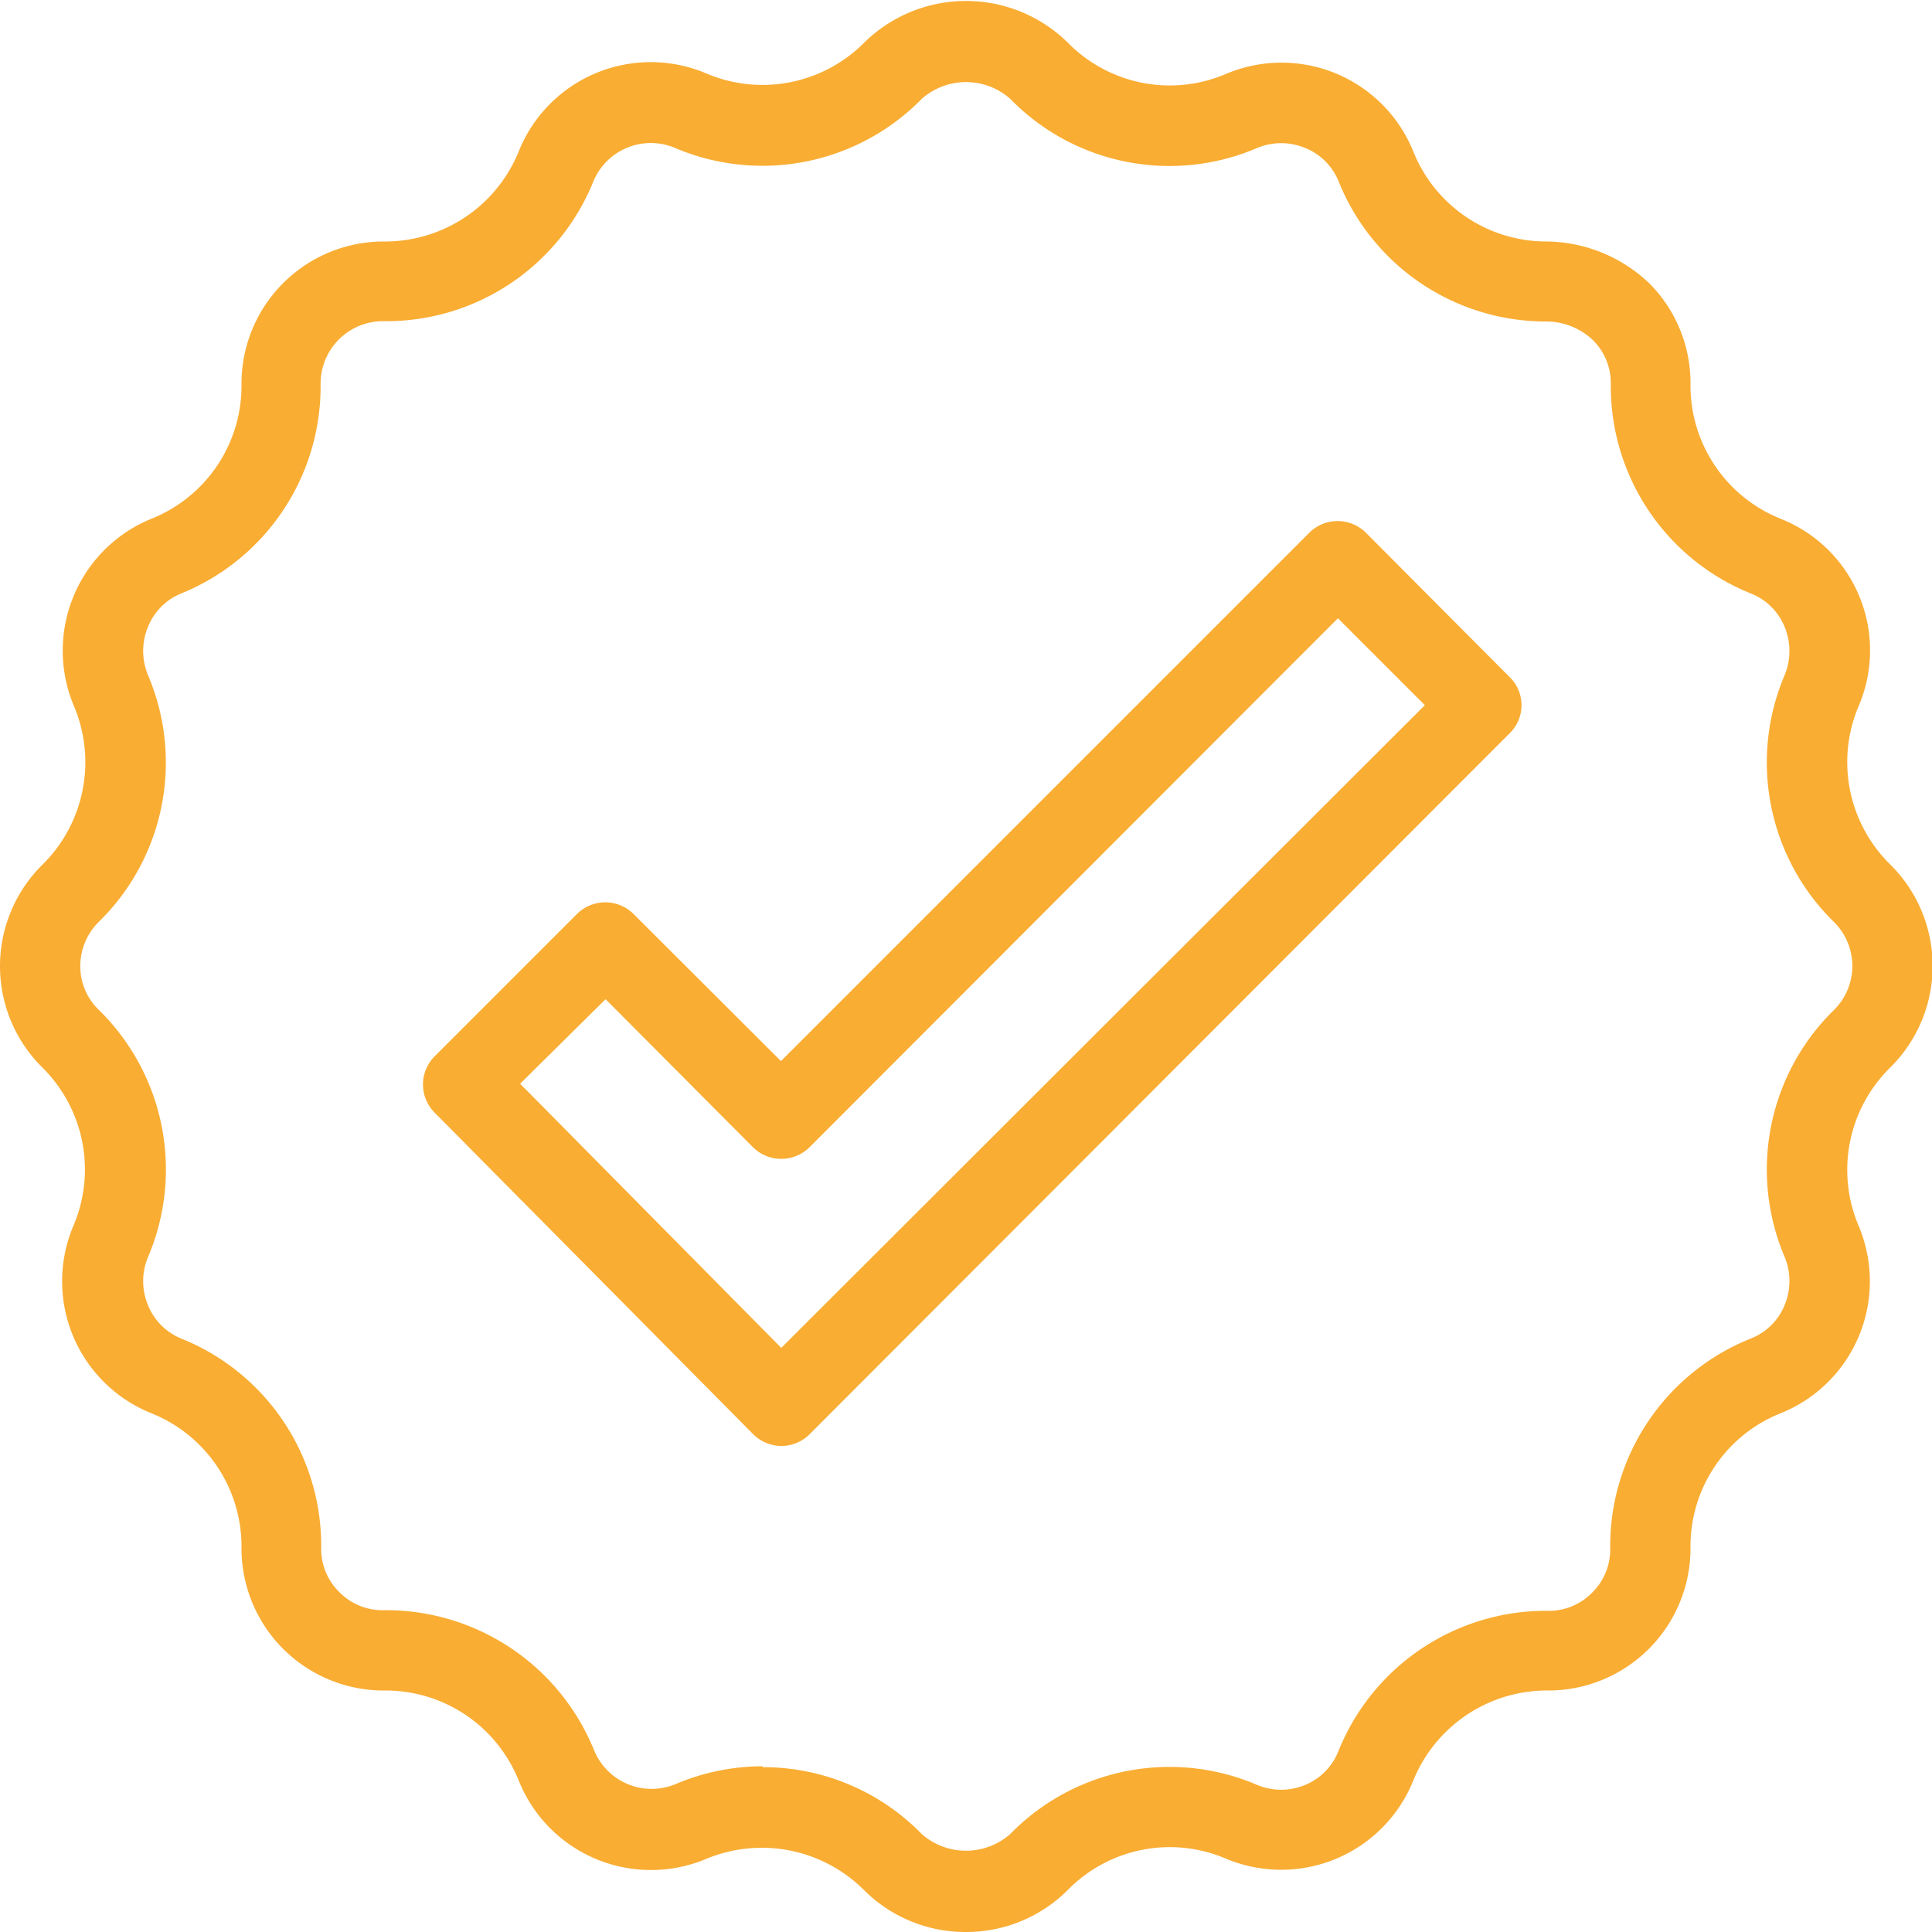
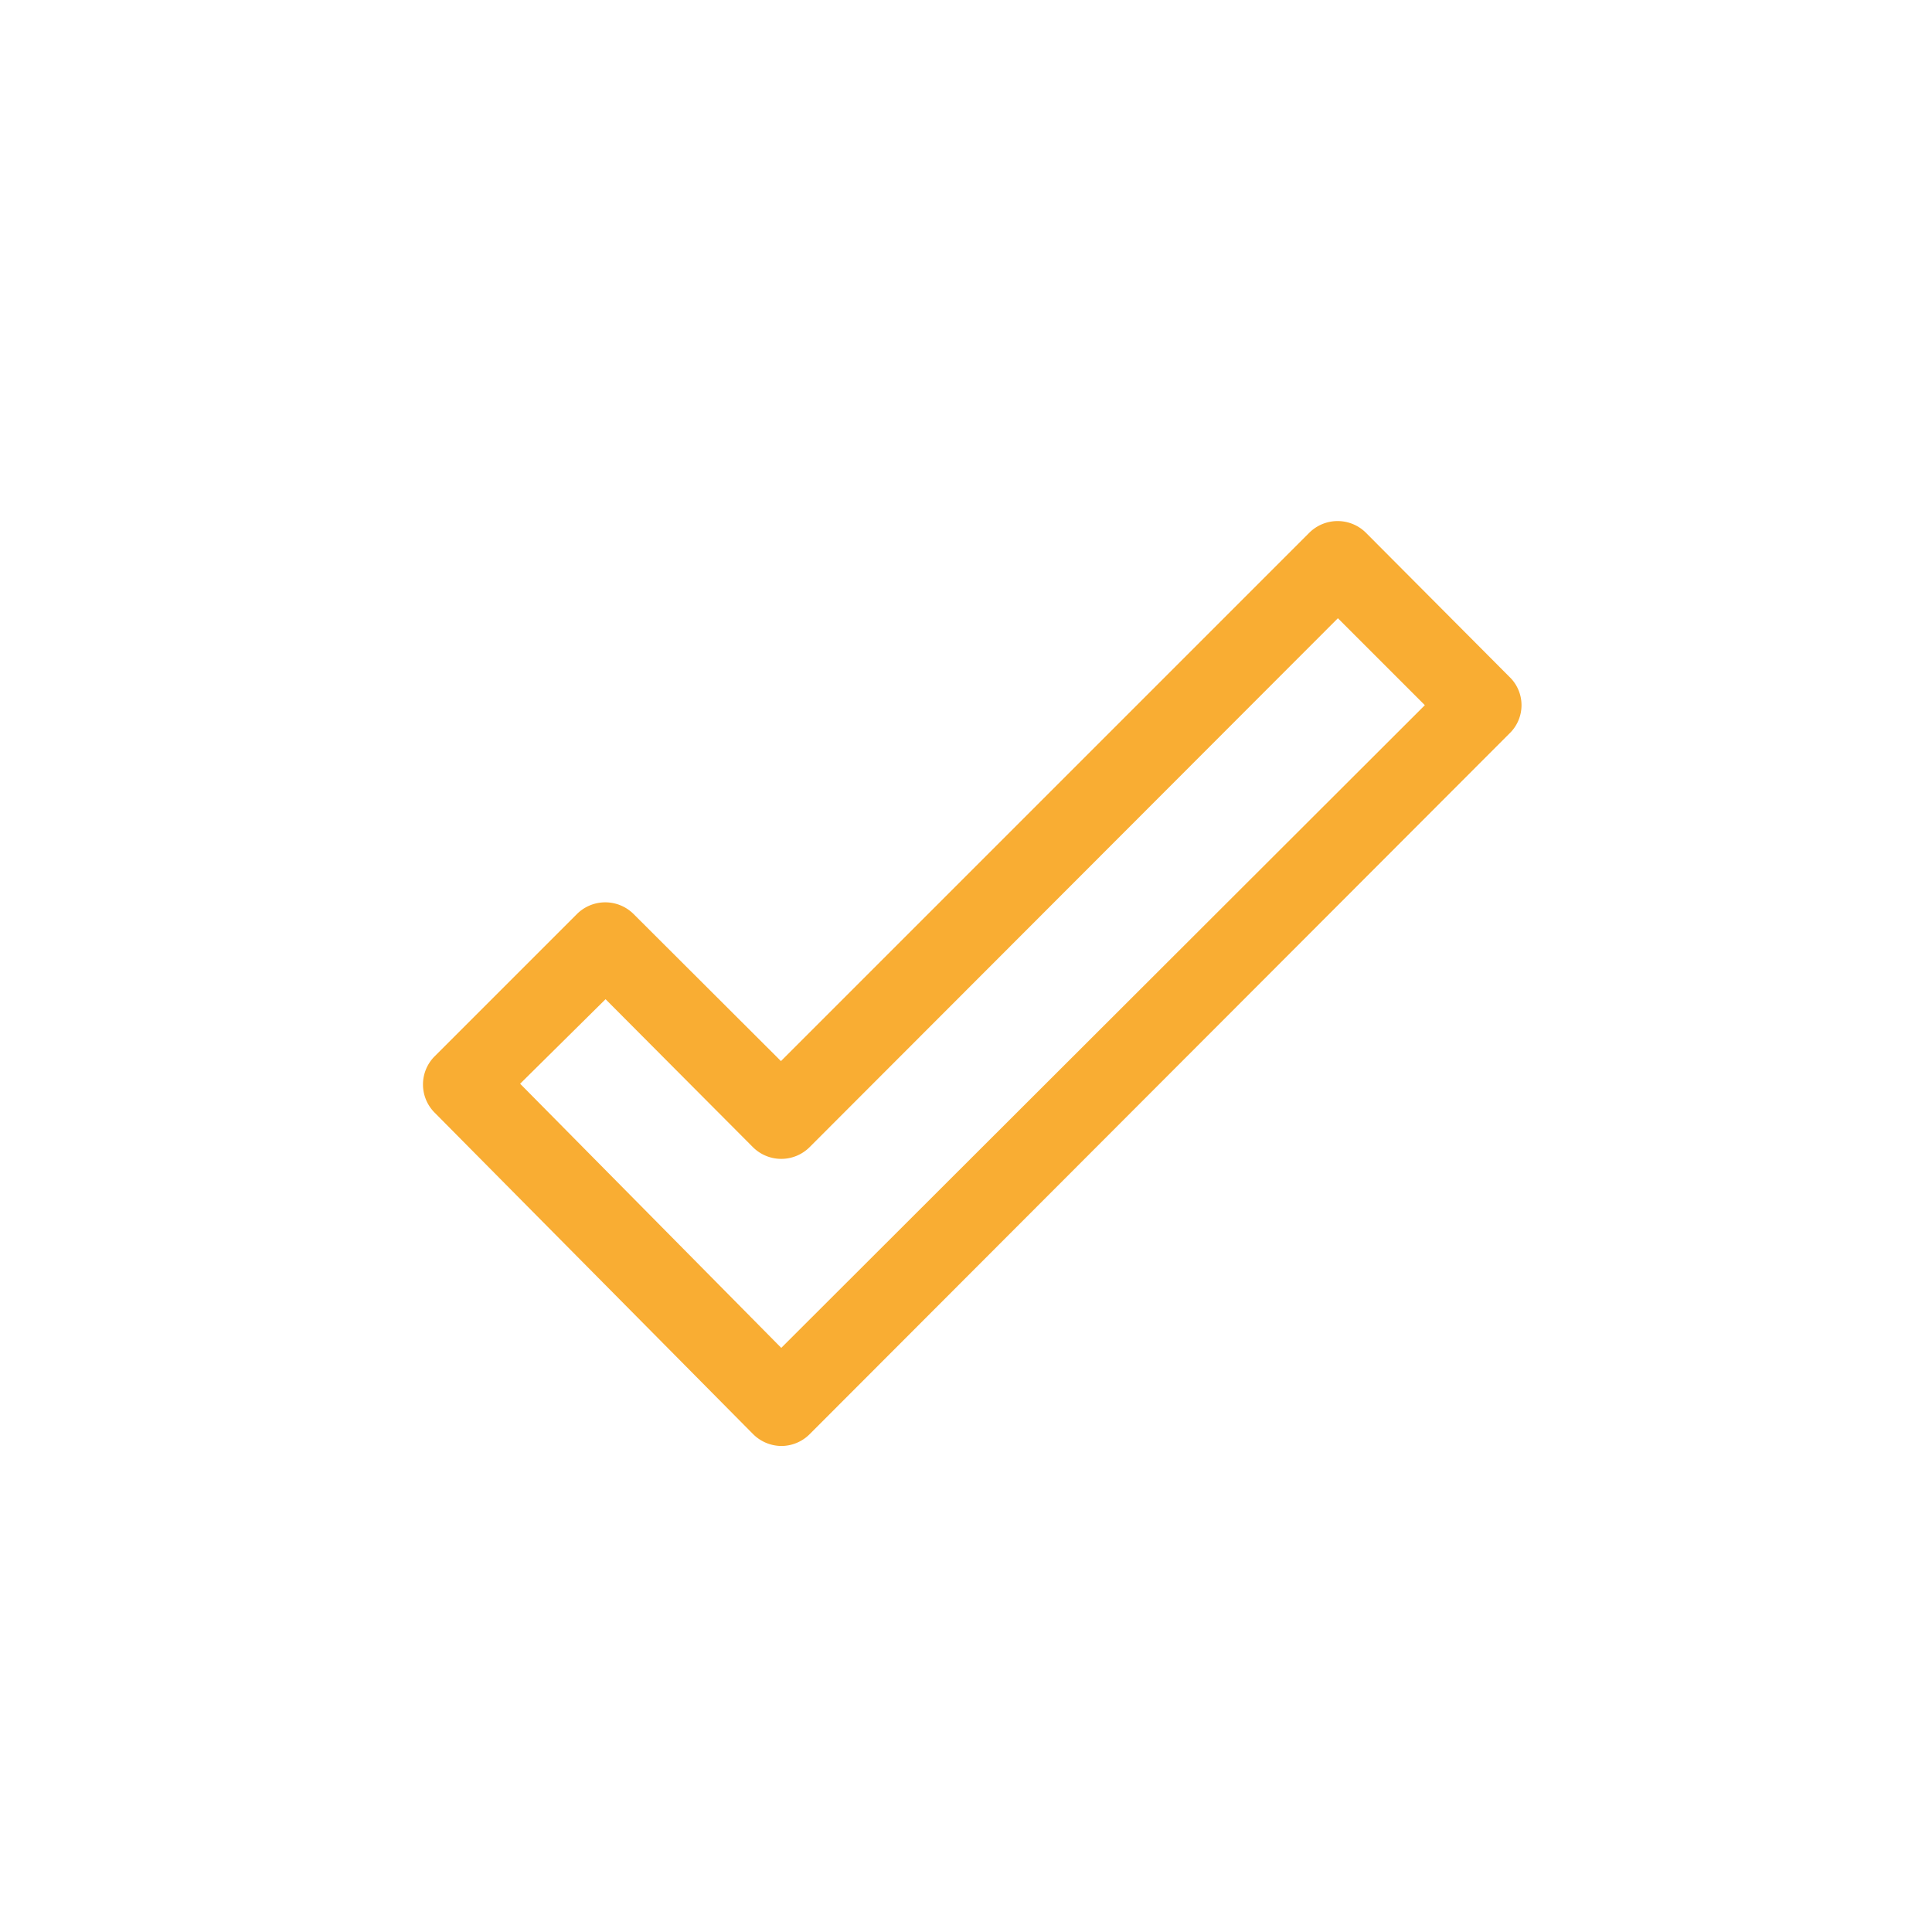
<svg xmlns="http://www.w3.org/2000/svg" id="Calque_1" data-name="Calque 1" viewBox="0 0 64 64">
  <title>ic-qualite</title>
  <path d="M25.88,47.9h0a1.34,1.34,0,0,1-.94-.4L14.4,36.86a1.32,1.32,0,0,1,0-1.87l4.71-4.71a1.33,1.33,0,0,1,1.88,0l4.88,4.87,17.5-17.5a1.33,1.33,0,0,1,1.88,0L50,22.42a1.3,1.3,0,0,1,0,1.88L26.82,47.51A1.33,1.33,0,0,1,25.88,47.9Zm-8.65-12,8.65,8.75L47.2,23.36l-2.88-2.88L26.82,38a1.33,1.33,0,0,1-1.88,0L20.06,33.1Z" style="fill:#f9ad33" />
-   <path d="M32,64a4.75,4.75,0,0,1-3.36-1.37,4.79,4.79,0,0,0-5.25-1.05A4.72,4.72,0,0,1,17.19,59a4.75,4.75,0,0,0-4.42-3A4.71,4.71,0,0,1,8,51.26a4.75,4.75,0,0,0-3-4.45,4.71,4.71,0,0,1-2.57-6.2A4.75,4.75,0,0,0,1.4,35.36a4.72,4.72,0,0,1,0-6.71,4.77,4.77,0,0,0,1.05-5.26A4.72,4.72,0,0,1,5,17.19a4.74,4.74,0,0,0,3-4.45A4.71,4.71,0,0,1,12.71,8a4.78,4.78,0,0,0,4.48-3,4.71,4.71,0,0,1,6.2-2.57A4.75,4.75,0,0,0,28.64,1.4a4.81,4.81,0,0,1,6.72,0,4.73,4.73,0,0,0,5.25,1.05A4.71,4.71,0,0,1,46.81,5a4.75,4.75,0,0,0,4.42,3,5,5,0,0,1,3.4,1.38A4.68,4.68,0,0,1,56,12.74a4.75,4.75,0,0,0,3,4.45,4.69,4.69,0,0,1,2.57,6.2,4.75,4.75,0,0,0,1.05,5.25,4.73,4.73,0,0,1,0,6.72,4.75,4.75,0,0,0-1.05,5.25A4.71,4.71,0,0,1,59,46.81a4.74,4.74,0,0,0-3,4.45A4.71,4.71,0,0,1,51.29,56a4.78,4.78,0,0,0-4.48,3,4.72,4.72,0,0,1-6.2,2.57,4.73,4.73,0,0,0-5.25,1.05A4.75,4.75,0,0,1,32,64Zm-6.74-5.46a7.34,7.34,0,0,1,5.28,2.22,2.22,2.22,0,0,0,2.92,0,7.37,7.37,0,0,1,8.19-1.63,2.06,2.06,0,0,0,1.58,0A2,2,0,0,0,44.34,58a7.41,7.41,0,0,1,6.89-4.64,2,2,0,0,0,1.51-.6,2,2,0,0,0,.6-1.46A7.4,7.4,0,0,1,58,44.34a2,2,0,0,0,1.12-1.11,2.09,2.09,0,0,0,0-1.59,7.39,7.39,0,0,1,1.63-8.18,2.05,2.05,0,0,0,0-2.92,7.39,7.39,0,0,1-1.63-8.18,2.09,2.09,0,0,0,0-1.59A2,2,0,0,0,58,19.66a7.4,7.4,0,0,1-4.64-6.94,2,2,0,0,0-.6-1.46,2.25,2.25,0,0,0-1.55-.61h0A7.4,7.4,0,0,1,44.34,6,2,2,0,0,0,43.23,4.9a2.06,2.06,0,0,0-1.58,0,7.37,7.37,0,0,1-8.19-1.63,2.21,2.21,0,0,0-2.92,0A7.39,7.39,0,0,1,22.36,4.9,2.06,2.06,0,0,0,19.66,6a7.4,7.4,0,0,1-6.89,4.64h-.15a2.07,2.07,0,0,0-2,2.07A7.4,7.4,0,0,1,6,19.66,2,2,0,0,0,4.9,20.77a2.09,2.09,0,0,0,0,1.59,7.38,7.38,0,0,1-1.63,8.18A2.06,2.06,0,0,0,2.66,32a2,2,0,0,0,.62,1.46A7.4,7.4,0,0,1,4.9,41.65a2.06,2.06,0,0,0,0,1.58A2,2,0,0,0,6,44.34a7.39,7.39,0,0,1,4.64,6.94,2,2,0,0,0,.6,1.46,2,2,0,0,0,1.44.6,7.44,7.44,0,0,1,7,4.64,2.06,2.06,0,0,0,2.7,1.12A7.41,7.41,0,0,1,25.26,58.51Z" style="fill:#f9ad33" />
</svg>